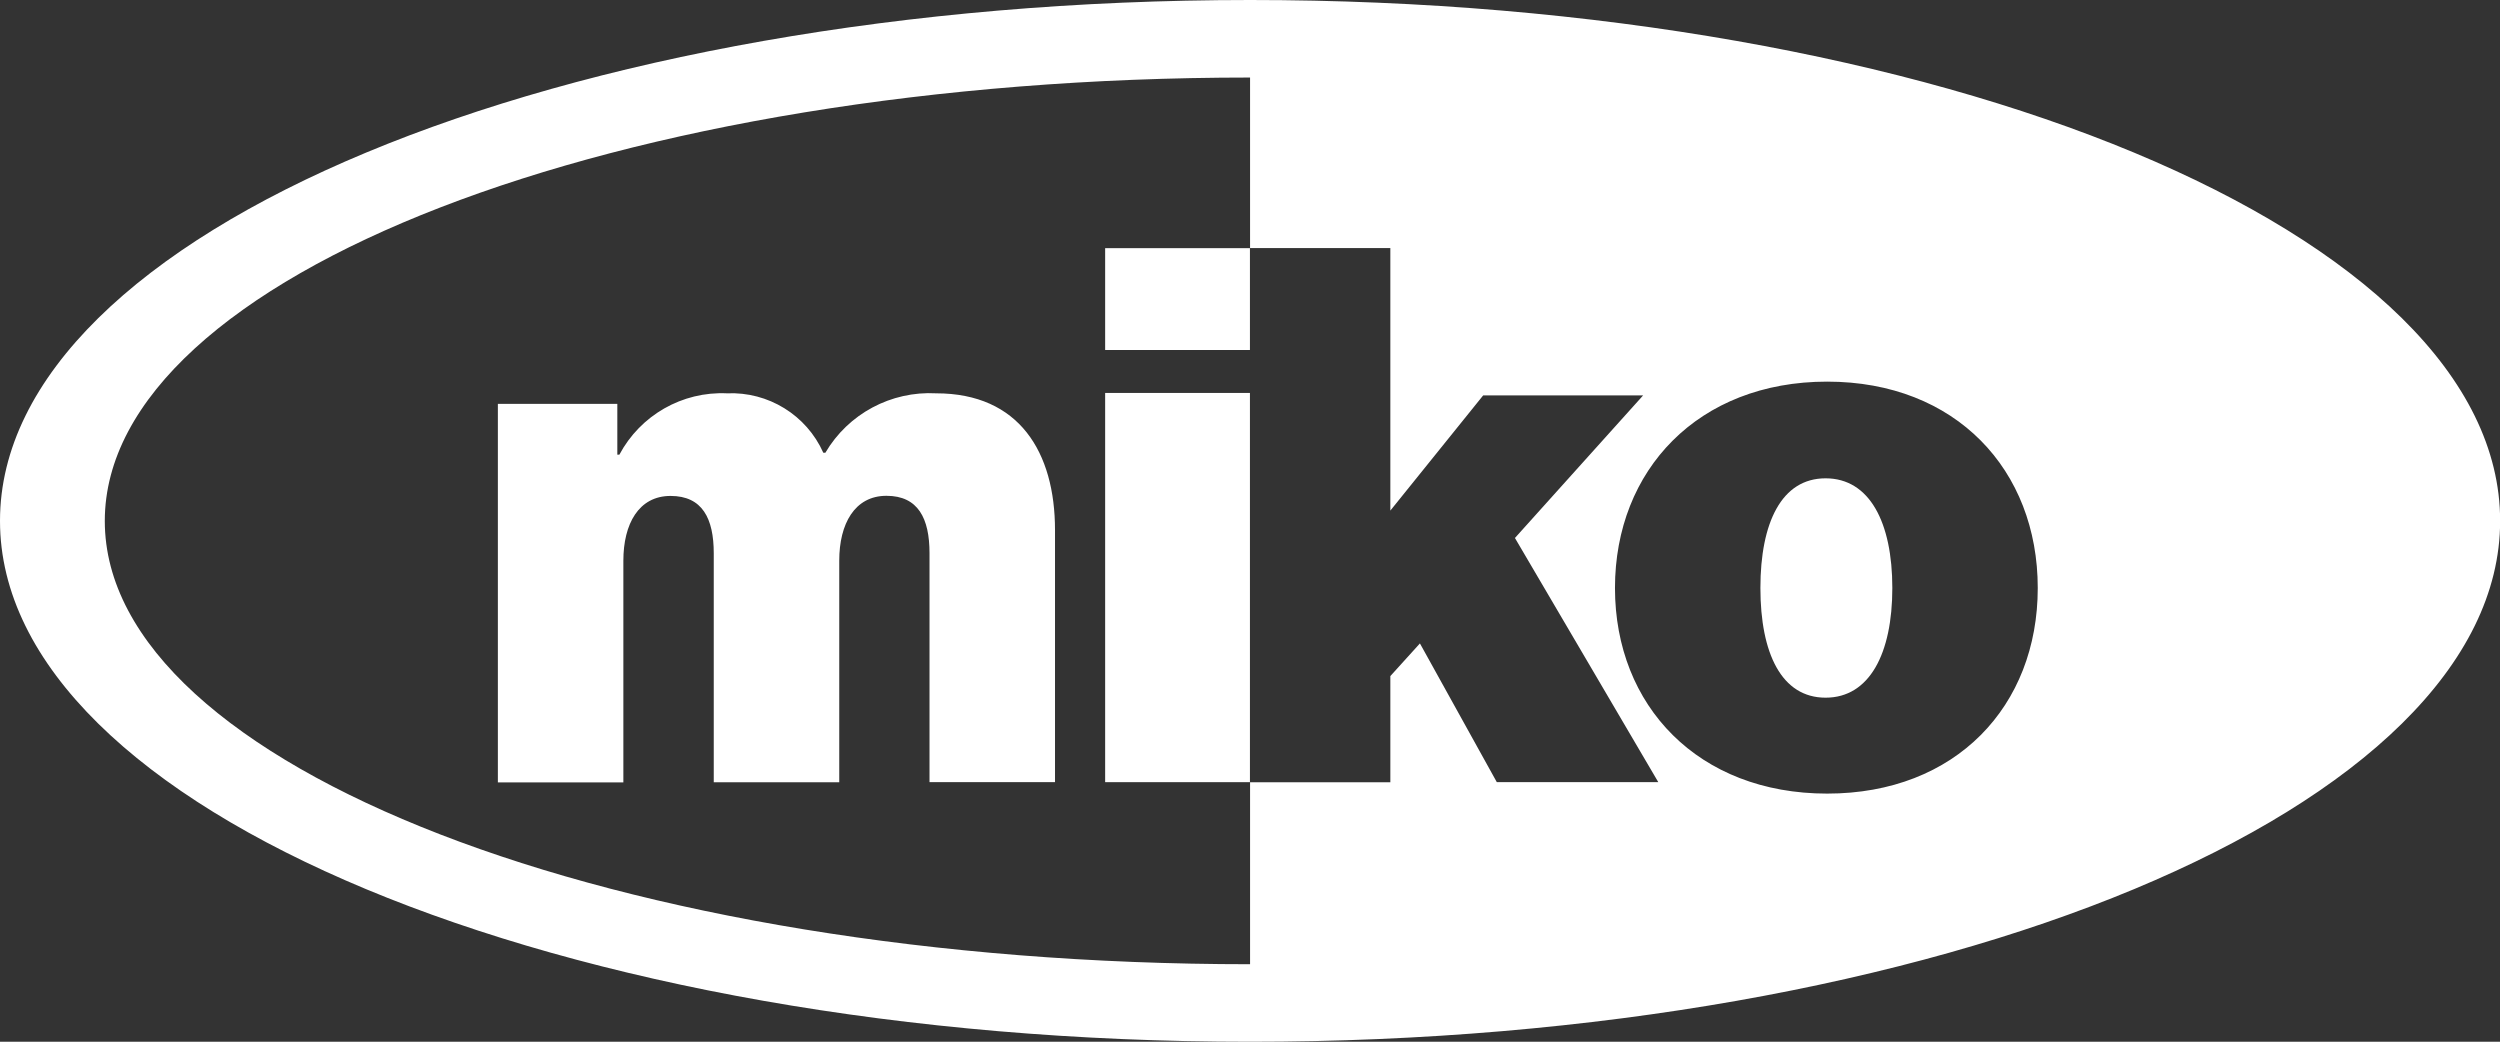
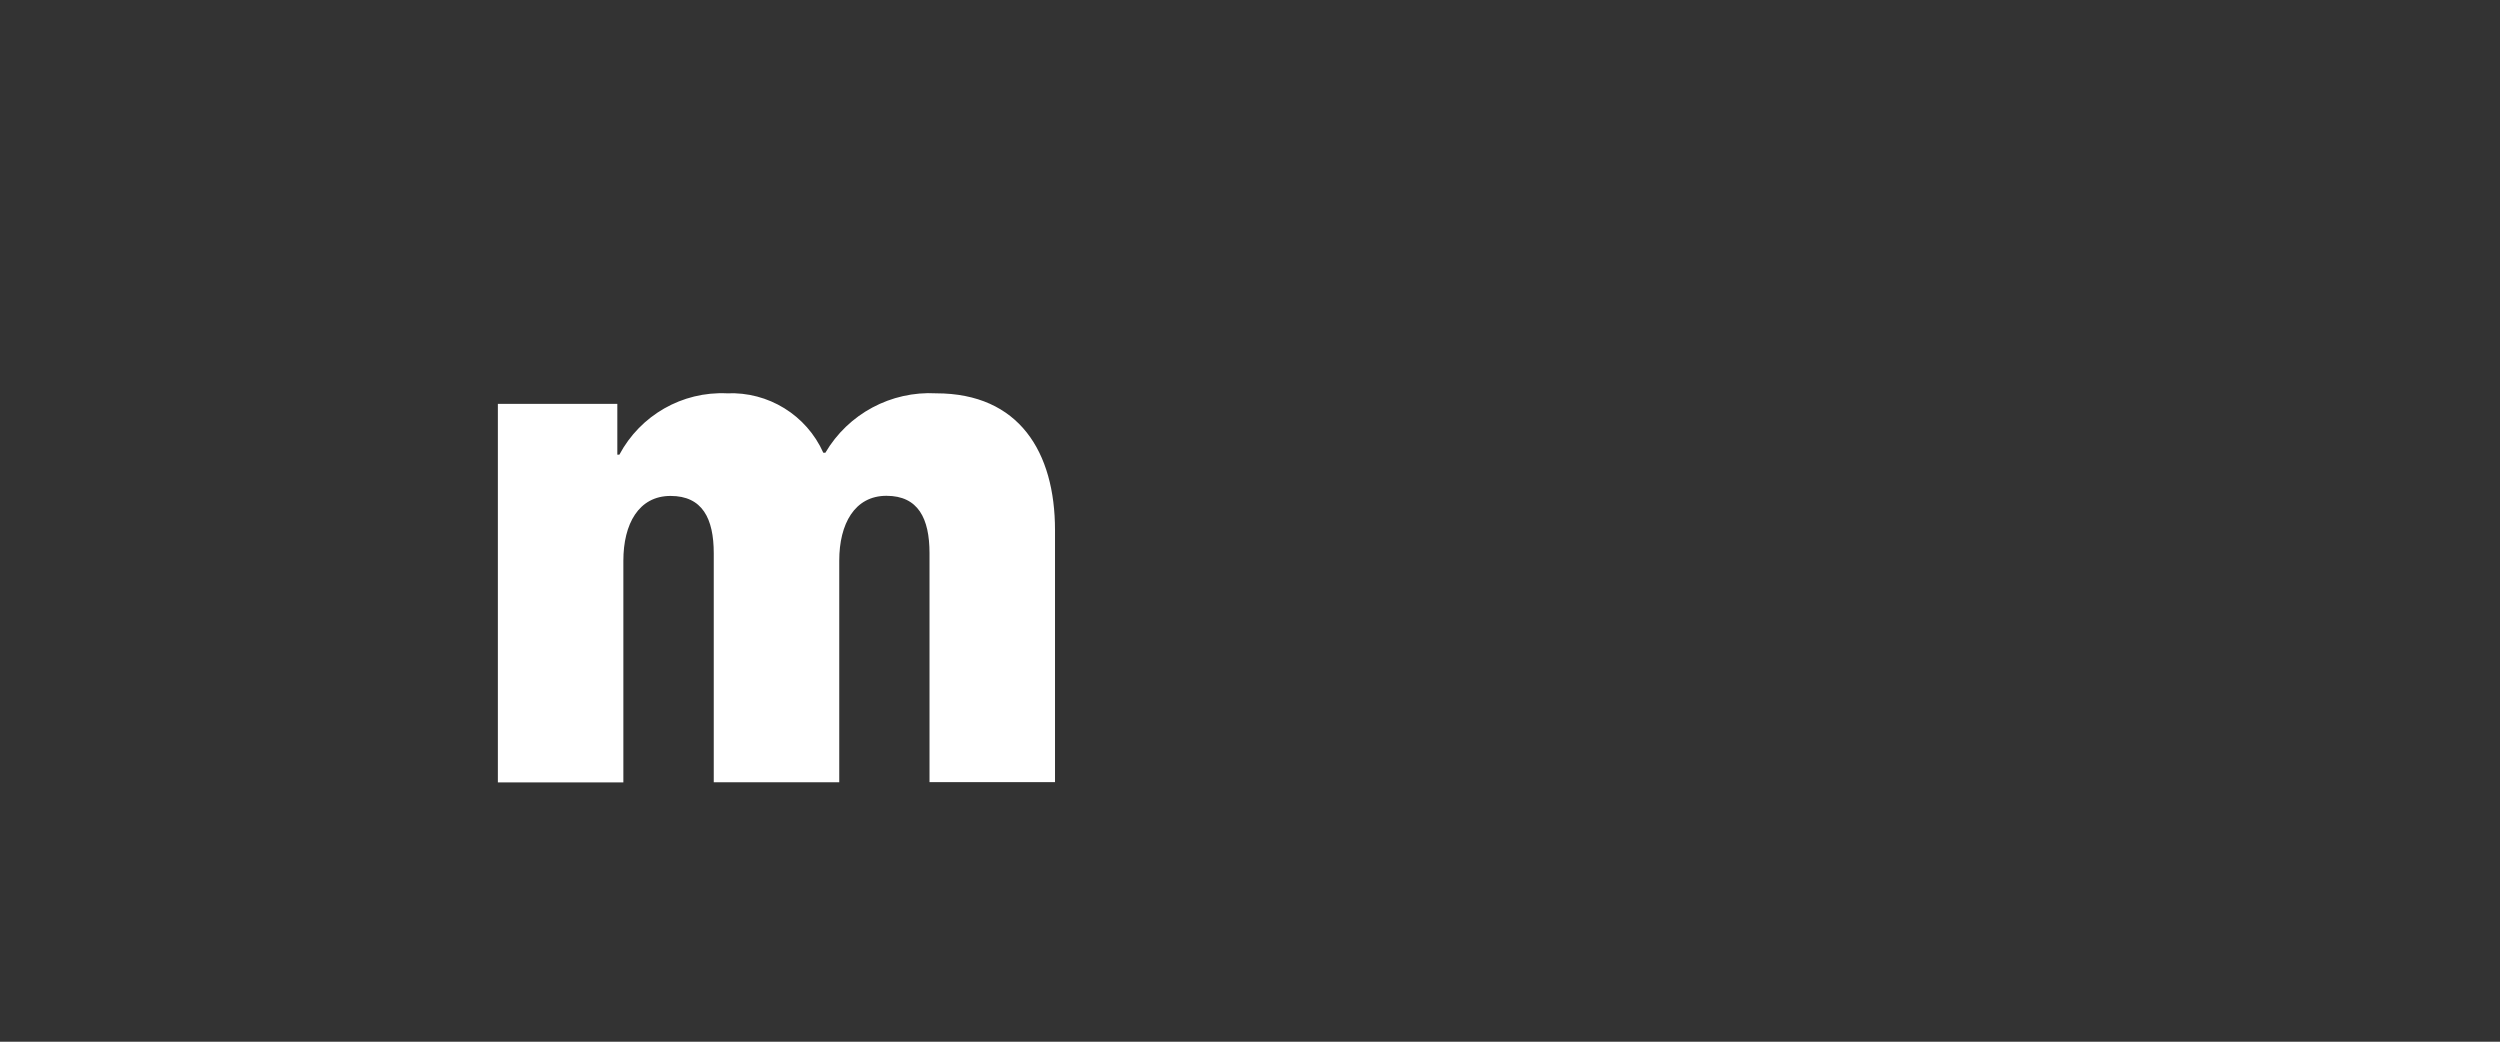
<svg xmlns="http://www.w3.org/2000/svg" id="Layer_2" data-name="Layer 2" viewBox="0 0 194.43 81.02">
  <rect x="0" y="0" width="194.43" height="81.02" fill="#333333" stroke="none" />
  <defs>
    <style>
      .cls-1 {
        fill: #fff;
        stroke-width: 0px;
      }
    </style>
  </defs>
  <g id="Layer_1-2" data-name="Layer 1">
    <g>
-       <path id="Path_17" data-name="Path 17" class="cls-1" d="M97.22,0C43.53,0,0,18.14,0,40.51s43.53,40.51,97.22,40.51,97.22-18.14,97.22-40.51S150.91,0,97.22,0M116.41,60.83l-5.98-10.79-2.3,2.54v8.26h-10.91v14.15c-49.19,0-89.07-15.43-89.07-34.47S48.03,6.03,97.22,6.03v13.26h10.91v20.42l7.22-8.96h12.44l-9.97,11.09,11.15,18.99h-12.55ZM142.1,61.72c-10.01,0-16.5-6.81-16.5-15.99s6.48-16.05,16.5-16.05,16.38,6.87,16.38,16.05-6.36,15.99-16.38,15.99" />
      <path id="Path_18" data-name="Path 18" class="cls-1" d="M82.05,41.2v19.63h-9.76v-17.81c0-2.7-.88-4.46-3.35-4.46s-3.67,2.18-3.67,5.04v17.24h-9.76v-17.81c0-2.7-.88-4.46-3.36-4.46s-3.67,2.18-3.67,5.04v17.24h-9.76v-29.44h9.29v3.95h.16c1.64-3.07,4.89-4.93,8.37-4.77,3.21-.14,6.18,1.69,7.49,4.62h.16c1.78-3.03,5.11-4.81,8.62-4.62,6.45,0,9.24,4.57,9.24,10.64" />
-       <rect id="Rectangle_795" data-name="Rectangle 795" class="cls-1" x="85.95" y="19.3" width="11.26" height="7.92" />
-       <rect id="Rectangle_796" data-name="Rectangle 796" class="cls-1" x="85.95" y="30.56" width="11.26" height="30.27" />
-       <path id="Path_19" data-name="Path 19" class="cls-1" d="M147.17,45.73c0,5.09-1.77,8.53-5.19,8.53s-5.07-3.44-5.07-8.53,1.65-8.53,5.07-8.53,5.19,3.43,5.19,8.53" />
    </g>
  </g>
</svg>